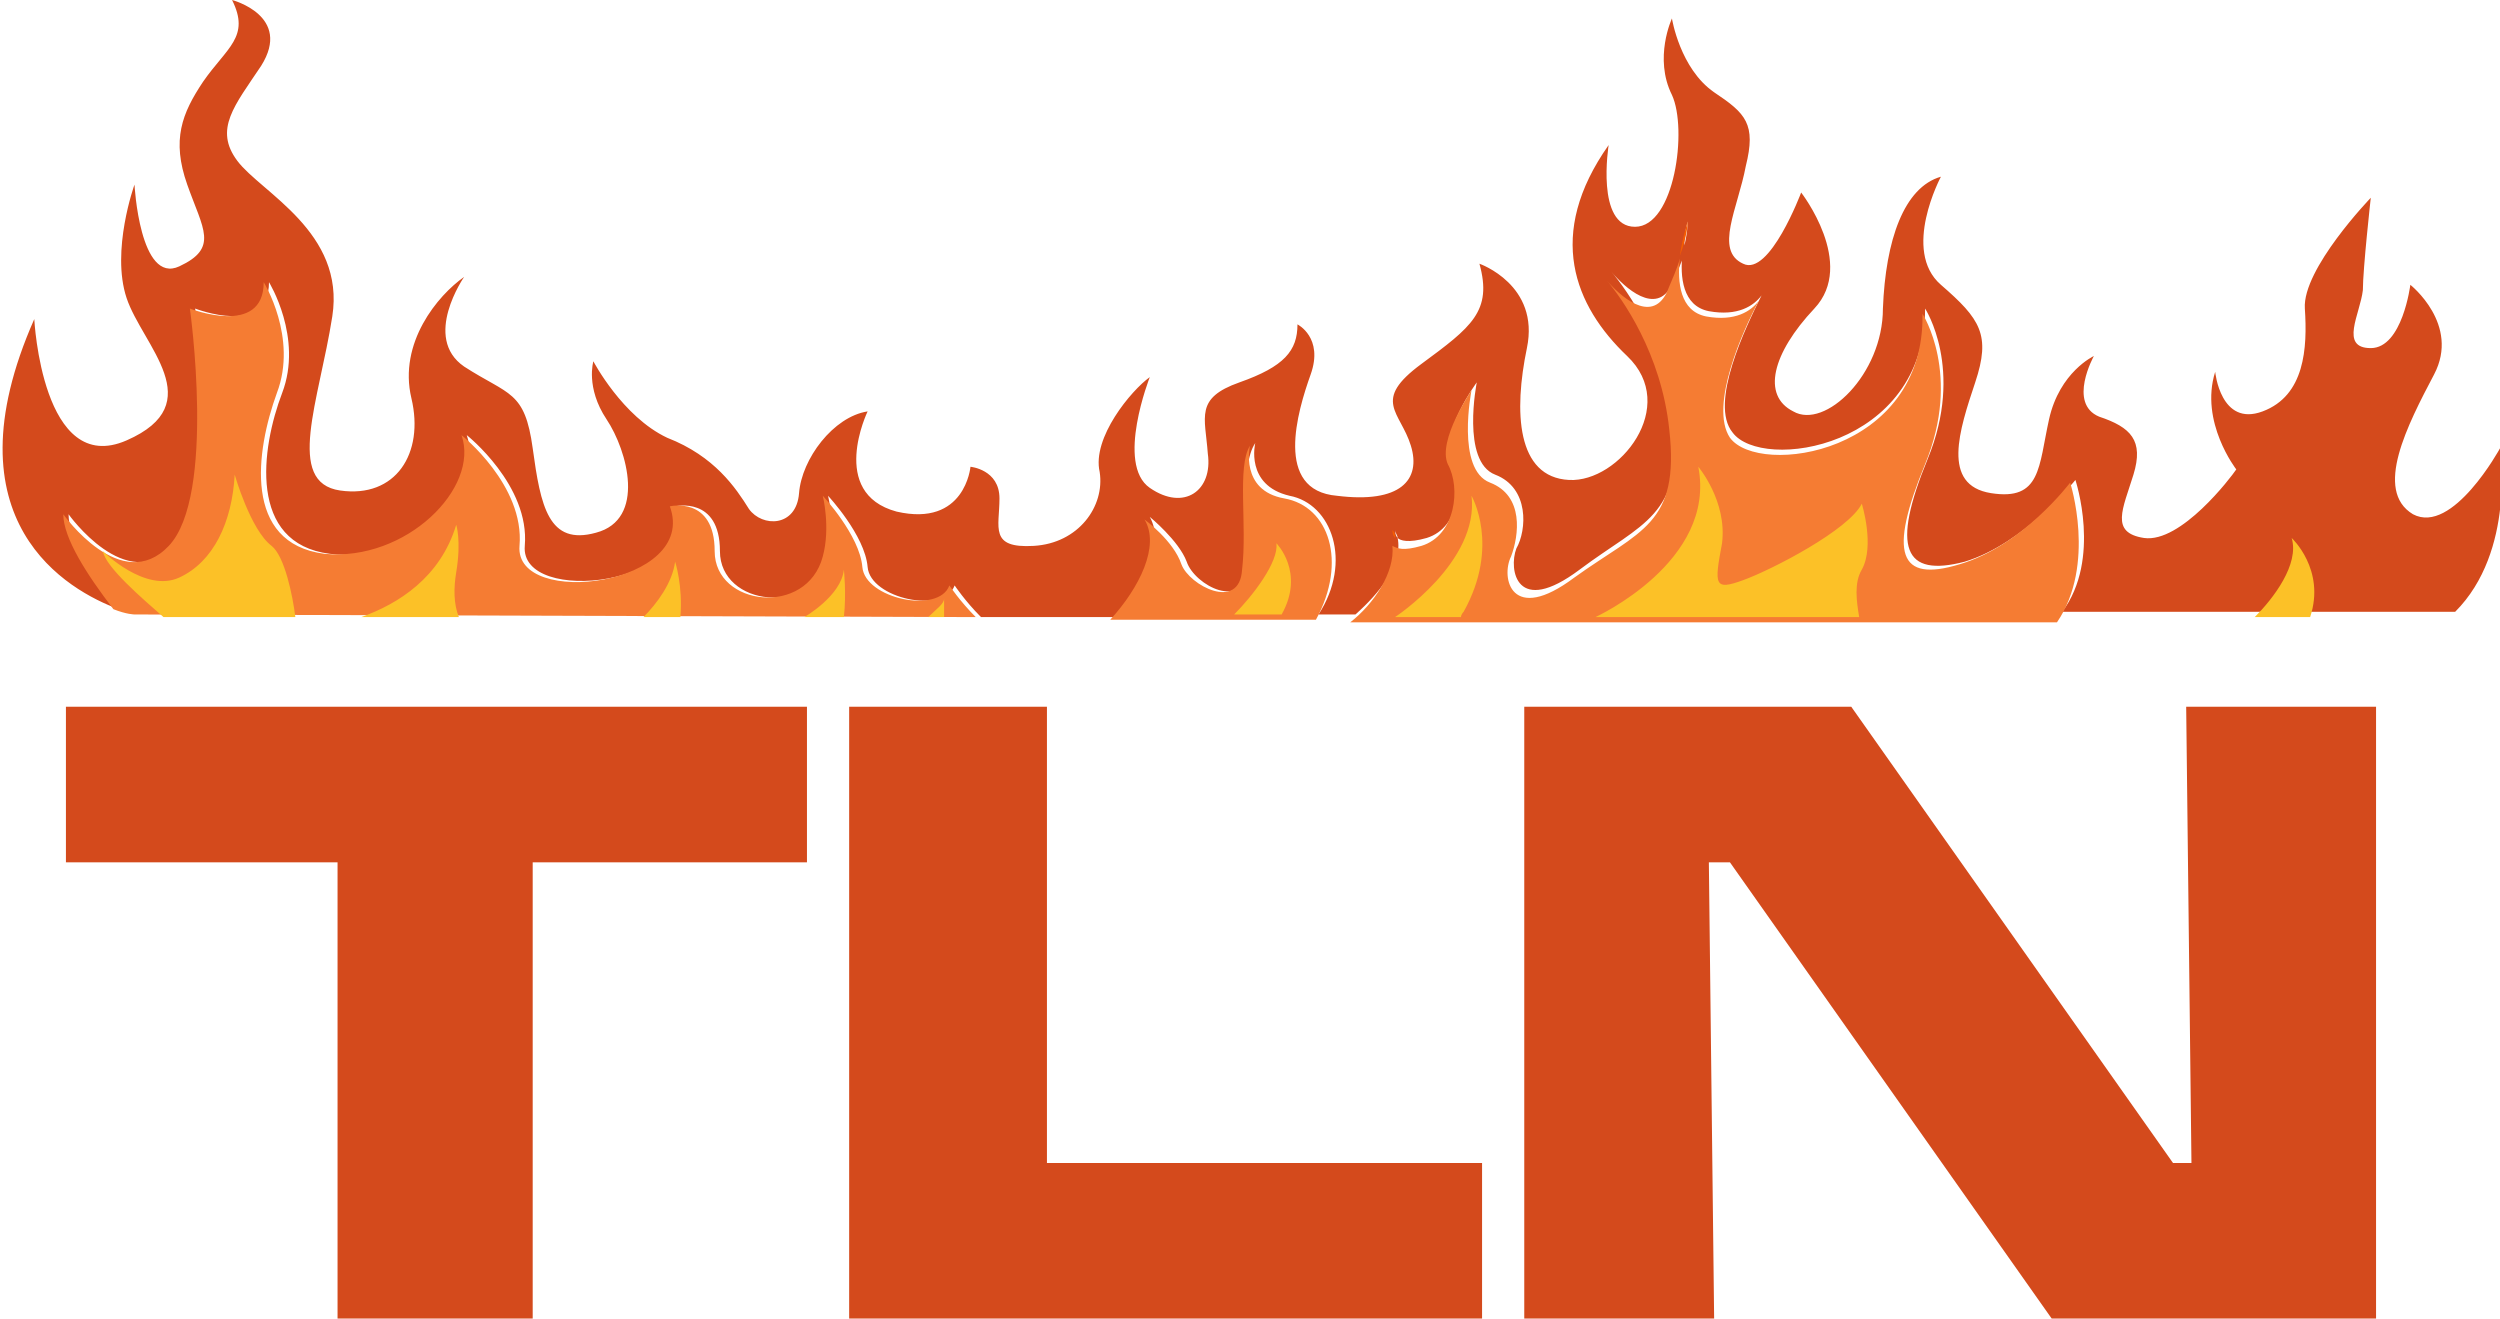
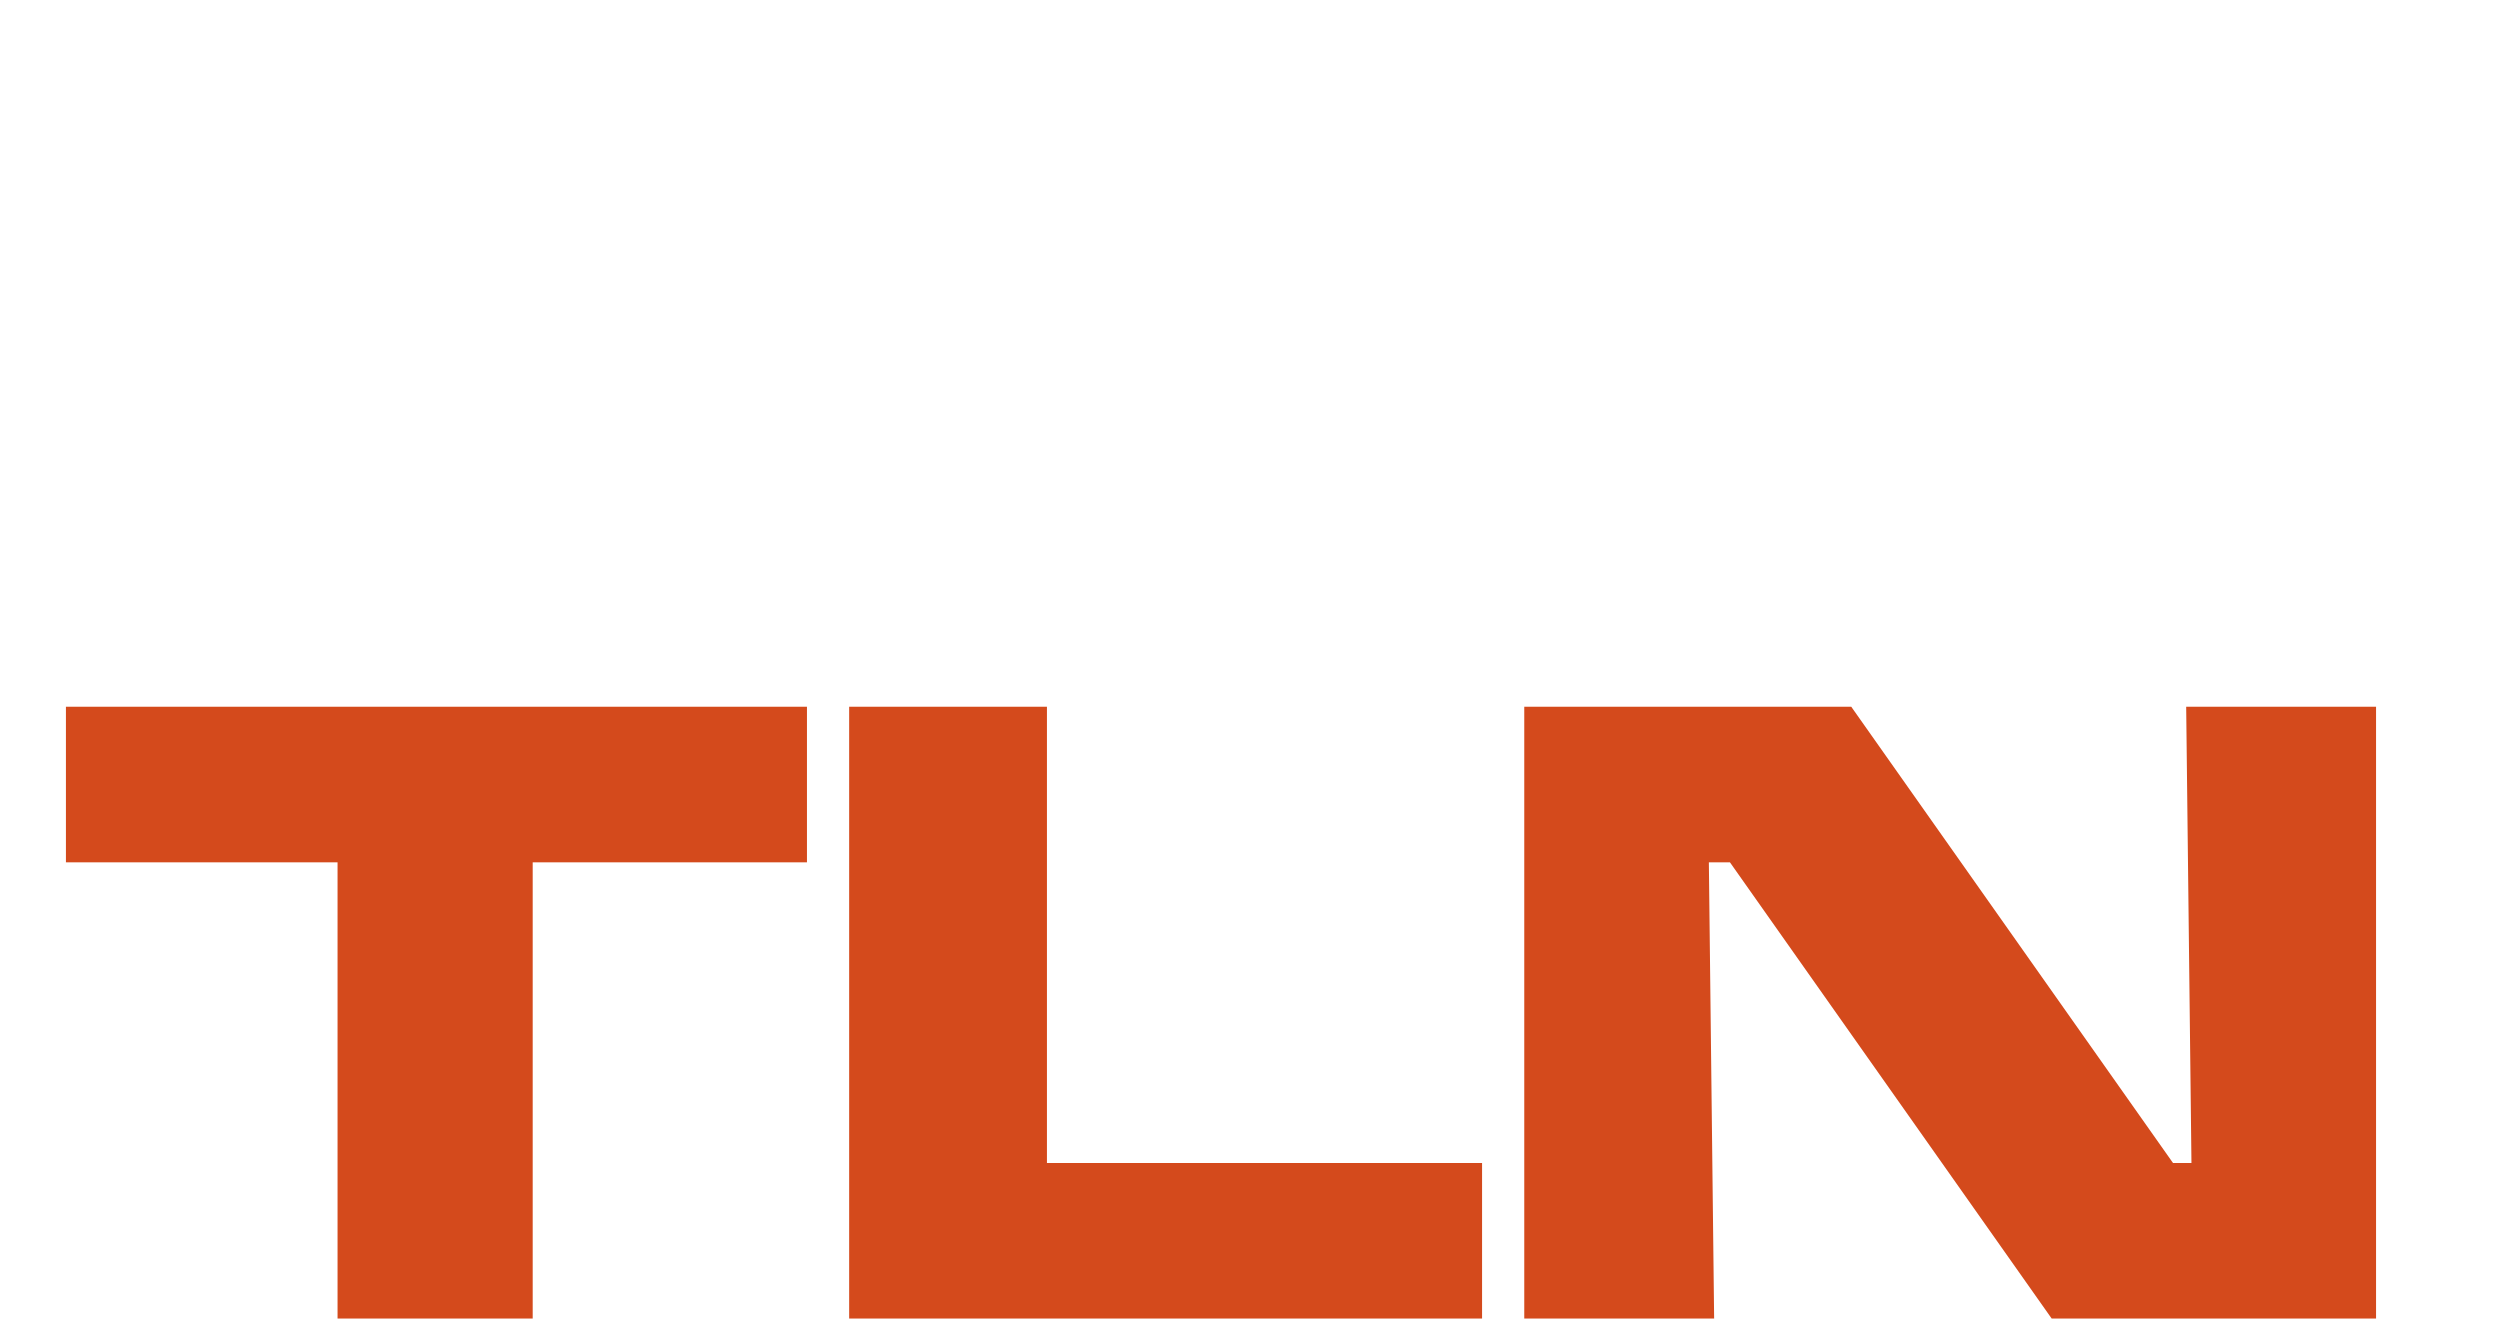
<svg xmlns="http://www.w3.org/2000/svg" xml:space="preserve" id="Слой_1" x="0" y="0" style="enable-background:new 0 0 94.8 50" version="1.1" viewBox="0 0 94.8 50">
  <style type="text/css">.st0{fill:none}.st1{fill:#d44a1c}.st2{fill:#f57c33}.st3{fill:#f65d00}.st4{fill:#fcc127}</style>
  <g id="_x31_2592">
    <g>
      <g>
-         <path d="M51.3 23.4h-1.4c0 .1-.1.2-.1.2-.8 1.1.3.7 1.5-.2zM39.3 25c.7.2 1.9-.6 2.9-1.6H37c.6.6 1.5 1.4 2.3 1.6z" class="st0" />
-         <path d="M94.8 17s-1.8 3.3-3.3 2.5c-1.5-.9-.2-3.4.8-5.3s-.9-3.4-.9-3.4-.3 2.4-1.5 2.4-.4-1.3-.3-2.2c0-.8.3-3.5.3-3.5s-2.6 2.7-2.5 4.2c.1 1.5 0 3.3-1.6 3.9-1.6.6-1.8-1.5-1.8-1.5-.6 1.9.8 3.7.8 3.7-.2.3-2.1 2.8-3.5 2.6-1.3-.2-.8-1.1-.4-2.4.4-1.3-.1-1.8-1.3-2.2-1.2-.5-.2-2.3-.2-2.3s-1.3.6-1.7 2.4c-.4 1.8-.3 3.1-2.2 2.8s-1.2-2.4-.6-4.2c.6-1.8.2-2.4-1.3-3.7s0-4.1 0-4.1c-1.4.4-2.1 2.4-2.2 5 0 2.5-2.2 4.6-3.4 3.9-1.2-.6-.8-2.2.8-3.9 1.6-1.7-.5-4.4-.5-4.4s-1.2 3.2-2.2 2.7c-1.1-.5-.2-2.1.1-3.7.4-1.6 0-2-1.2-2.8-1.3-.9-1.6-2.8-1.6-2.8s-.7 1.5 0 2.9c.6 1.3.1 5-1.4 5s-1-3.1-1-3.1c-2.4 3.4-1.3 6.1.7 8s-.3 4.8-2.2 4.7c-2-.1-2.1-2.6-1.6-5S56.1 10 56.1 10c.5 1.8-.3 2.4-2.2 3.8s-.8 1.8-.4 3.1-.4 2.2-2.8 1.9c-2.4-.2-1.5-3.2-1-4.6s-.5-1.9-.5-1.9c0 1-.5 1.6-2.2 2.2s-1.3 1.3-1.2 2.7c.2 1.4-.9 2.2-2.2 1.3-1.3-.9 0-4.2 0-4.2-.7.5-2.2 2.3-1.9 3.6.2 1.3-.8 2.7-2.5 2.8-1.7.1-1.3-.7-1.3-1.8s-1.1-1.2-1.1-1.2-.2 2.3-2.8 1.7c-2.6-.7-1.1-3.8-1.1-3.8-1.3.2-2.5 1.8-2.6 3.1-.1 1.3-1.4 1.3-1.9.6-.5-.8-1.3-2-3.1-2.7-1.7-.8-2.8-2.9-2.8-2.9s-.3 1 .5 2.2c.8 1.2 1.5 3.8-.4 4.3-1.8.5-2.1-1-2.4-3.2-.3-2.2-.9-2-2.6-3.1-1.6-1.1 0-3.4 0-3.4-1 .7-2.5 2.5-2 4.6.5 2.1-.6 3.8-2.7 3.5s-.8-3.4-.3-6.6c.5-3.2-2.7-4.7-3.6-5.9-.9-1.2-.1-2.1.9-3.6C11.1.6 8.8 0 8.8 0c.7 1.4-.2 1.8-1.1 3.1-.8 1.2-1.2 2.2-.6 3.9.6 1.7 1.2 2.4-.3 3.1S5.1 7 5.1 7s-.9 2.5-.3 4.3c.6 1.8 3.2 4 0 5.4s-3.5-4.6-3.5-4.6c-3.4 7.7 1.3 10.3 3.2 11-1.1-1.3-1.9-2.7-1.9-3.6 0 0 2.2 3.1 4 1.2s.8-9 .8-9 2.8 1.1 2.8-1c0 0 1.3 2.1.5 4.2s-1.3 5.7 1.8 6.1c3.1.4 5.9-2.4 5.2-4.5 0 0 2.4 1.9 2.2 4.2-.2 2.3 6.7 1.5 5.7-1.5 0 0 1.7-.4 1.7 1.7s3.5 2.5 4.1.2c.3-1.1 0-2.3 0-2.3s1.4 1.5 1.5 2.7c.1 1.2 2.9 1.8 3.3.7 0 0 .4.6 1 1.2h5.1c1.1-1.2 1.9-2.7 1.3-3.8 0 0 1.1.9 1.4 1.7.3.9 2.2 1.9 2.3.2.1-1.6-.3-3.8.3-4.7 0 0-.4 1.6 1.3 2 1.6.3 2.4 2.5 1.1 4.5h1.4c.9-.8 1.8-1.9 1.6-2.9-.1-.1-.1-.3-.1-.3 0 .1.1.2.1.3.1.1.4.2 1.1 0 1.3-.4 1.4-2.2 1-3.1-.5-.9.9-2.8.9-2.8s-.6 3 .7 3.5c1.3.5 1.2 2.1.8 2.8-.3.8 0 2.6 2.4.8s3.9-2 3.6-5.6c-.3-2.9-1.8-5-2.4-5.7-.1-.2-.2-.3-.2-.3s.1.1.2.3c.5.6 1.7 1.7 2.3.5.2-.5.4-.9.5-1.3-.1-.5.1-1.1.1-1.1s0 .5-.2 1.2c-.1.9 0 2 1 2.2 1.1.2 1.7-.2 2-.6.2-.3.3-.5.3-.5s-.1.2-.3.5c-.6 1.2-2 4.1-1.1 5.2 1.1 1.5 7.3.6 7.3-4.7 0 0 1.5 2.3.1 5.7-1.4 3.4-.9 4.5 1.4 3.9 2.3-.7 4.2-3.1 4.2-3.1s1 3-.5 5h14.9c2.3-2.3 1.7-6.2 1.7-6.2z" class="st1" />
-         <path d="M48.7 18.9c-1.7-.3-1.3-2-1.3-2-.5.8-.1 3-.3 4.7-.1 1.6-2 .6-2.3-.2-.3-.9-1.4-1.7-1.4-1.7.6 1-.2 2.6-1.3 3.8h7.8c1.2-2.2.5-4.3-1.2-4.6zM37 23.4c-.6-.6-1-1.2-1-1.2-.4 1.1-3.2.5-3.3-.7-.1-1.2-1.5-2.7-1.5-2.7s.3 1.2 0 2.3c-.6 2.3-4.1 1.9-4.1-.2s-1.7-1.7-1.7-1.7c1.1 3-5.9 3.9-5.7 1.5.2-2.3-2.2-4.2-2.2-4.2.7 2-2.1 4.8-5.2 4.5-3.1-.4-2.6-3.9-1.8-6.1.8-2.1-.5-4.2-.5-4.2 0 2.1-2.8 1-2.8 1s1 7.1-.8 9c-1.8 1.9-4-1.2-4-1.2 0 .9.9 2.3 1.9 3.6.5.2.8.2.8.2l31.9.1zM78.5 18.3s-1.8 2.4-4.2 3.1c-2.3.7-2.7-.4-1.3-3.8 1.4-3.4-.1-5.7-.1-5.7.1 5.3-6.2 6.2-7.3 4.7-.8-1.2.5-4.1 1.1-5.2-.3.4-.9.8-2 .6-1-.2-1.1-1.3-1-2.2-.1.4-.3.8-.5 1.3-.6 1.2-1.8.1-2.3-.5.6.7 2.1 2.8 2.4 5.7.4 3.6-1.1 3.8-3.6 5.6-2.4 1.8-2.8 0-2.4-.8.3-.8.5-2.3-.8-2.8s-.7-3.5-.7-3.5-1.3 1.9-.9 2.8c.5.9.3 2.7-1 3.1-.7.2-.9.1-1.1 0 .1 1-.7 2.2-1.6 2.9H78c1.5-2.2.5-5.3.5-5.3z" class="st2" />
-         <path d="M66.7 11.3c.2-.3.3-.5.3-.5s-.1.2-.3.5zM52.9 20.4c0-.1 0-.2-.1-.3 0 0 0 .2.1.3zM60.9 10.5c-.1-.2-.2-.3-.2-.3s.1.1.2.3zM63.7 9.7c.3-.8.3-1.3.3-1.3s-.2.6-.3 1.3z" class="st3" />
        <g>
-           <path d="M17.3 21.7c.2-1.2 0-1.8 0-1.8-.6 2-2.2 3-3.6 3.5h3.7c-.2-.5-.2-1.1-.1-1.7zM35.8 22.7c0 .2-.3.4-.6.7h.6v-.7zM32 21.6c-.1 1-1.5 1.8-1.5 1.8H32c.1-.9 0-1.8 0-1.8zM48.4 20.6c.1.7-.9 2-1.6 2.7h1.8c.9-1.6-.2-2.7-.2-2.7zM70.6 21.6c.5-.9 0-2.5 0-2.5-.5 1-3.4 2.5-4.5 2.9-1.1.4-1.1.2-.8-1.4.2-1.6-.9-2.9-.9-2.9.7 3.6-3.9 5.7-3.9 5.7h10c-.1-.6-.2-1.3.1-1.8zM55.5 23.2c1.4-2.5.3-4.4.3-4.4.3 2.5-2.9 4.6-2.9 4.6h2.5c0-.1.1-.2.1-.2zM25.6 21.3c-.1.8-.7 1.6-1.2 2.1h1.4c.1-1.2-.2-2.1-.2-2.1zM86.9 20.4c.3 1-.7 2.3-1.4 3h2.1c.6-1.8-.7-3-.7-3zM10.3 20.7c-.8-.6-1.4-2.7-1.4-2.7-.1 1.8-.8 3.3-2.1 3.9-1.3.6-2.9-1-2.9-1 .1.6 1.5 1.8 2.3 2.5h5c-.1-.8-.4-2.3-.9-2.7z" class="st4" />
-         </g>
+           </g>
      </g>
      <g>
        <g>
          <path d="M30.6 26.8v5.9H20.2V50h-7.4V32.7H2.5v-5.9h28.1zM39.7 26.8v17.3h16.5V50h-24V26.8h7.5zM70.2 26.8l12.2 17.3h.7l-.2-17.3h7.2V50H77.8L65.6 32.7h-.8L65 50h-7.2V26.8h12.4z" class="st1" />
        </g>
      </g>
    </g>
  </g>
</svg>